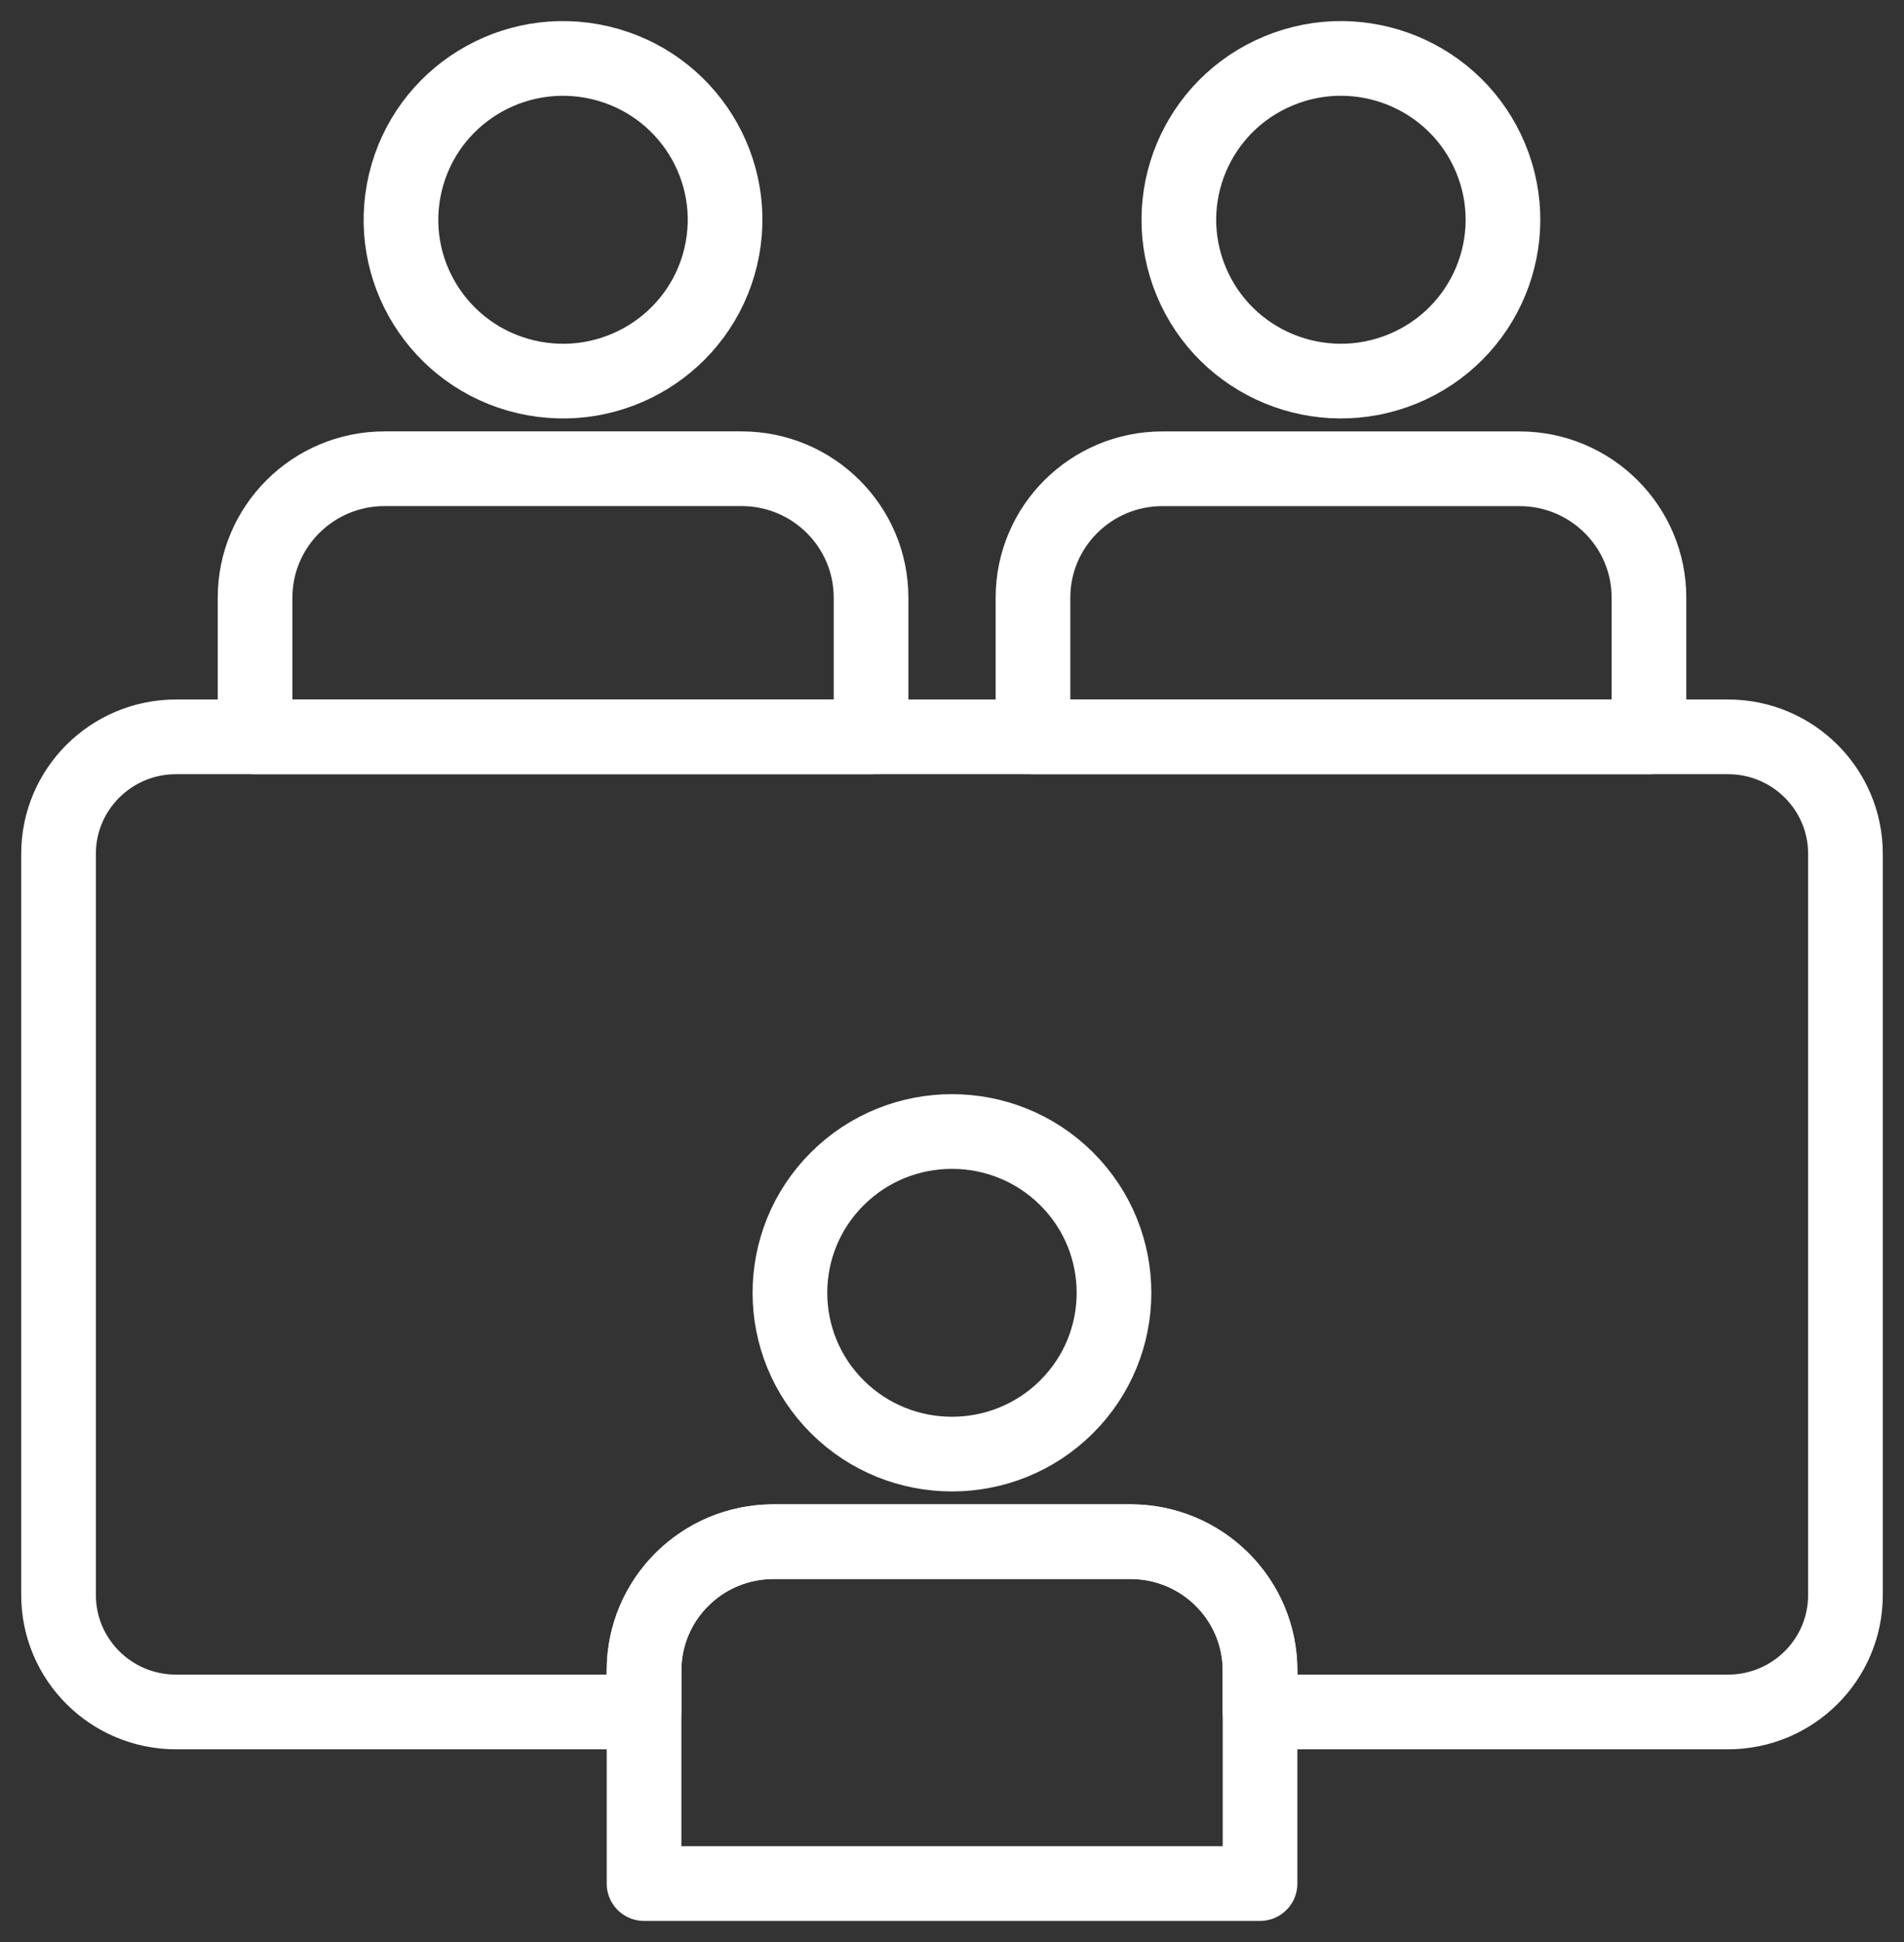
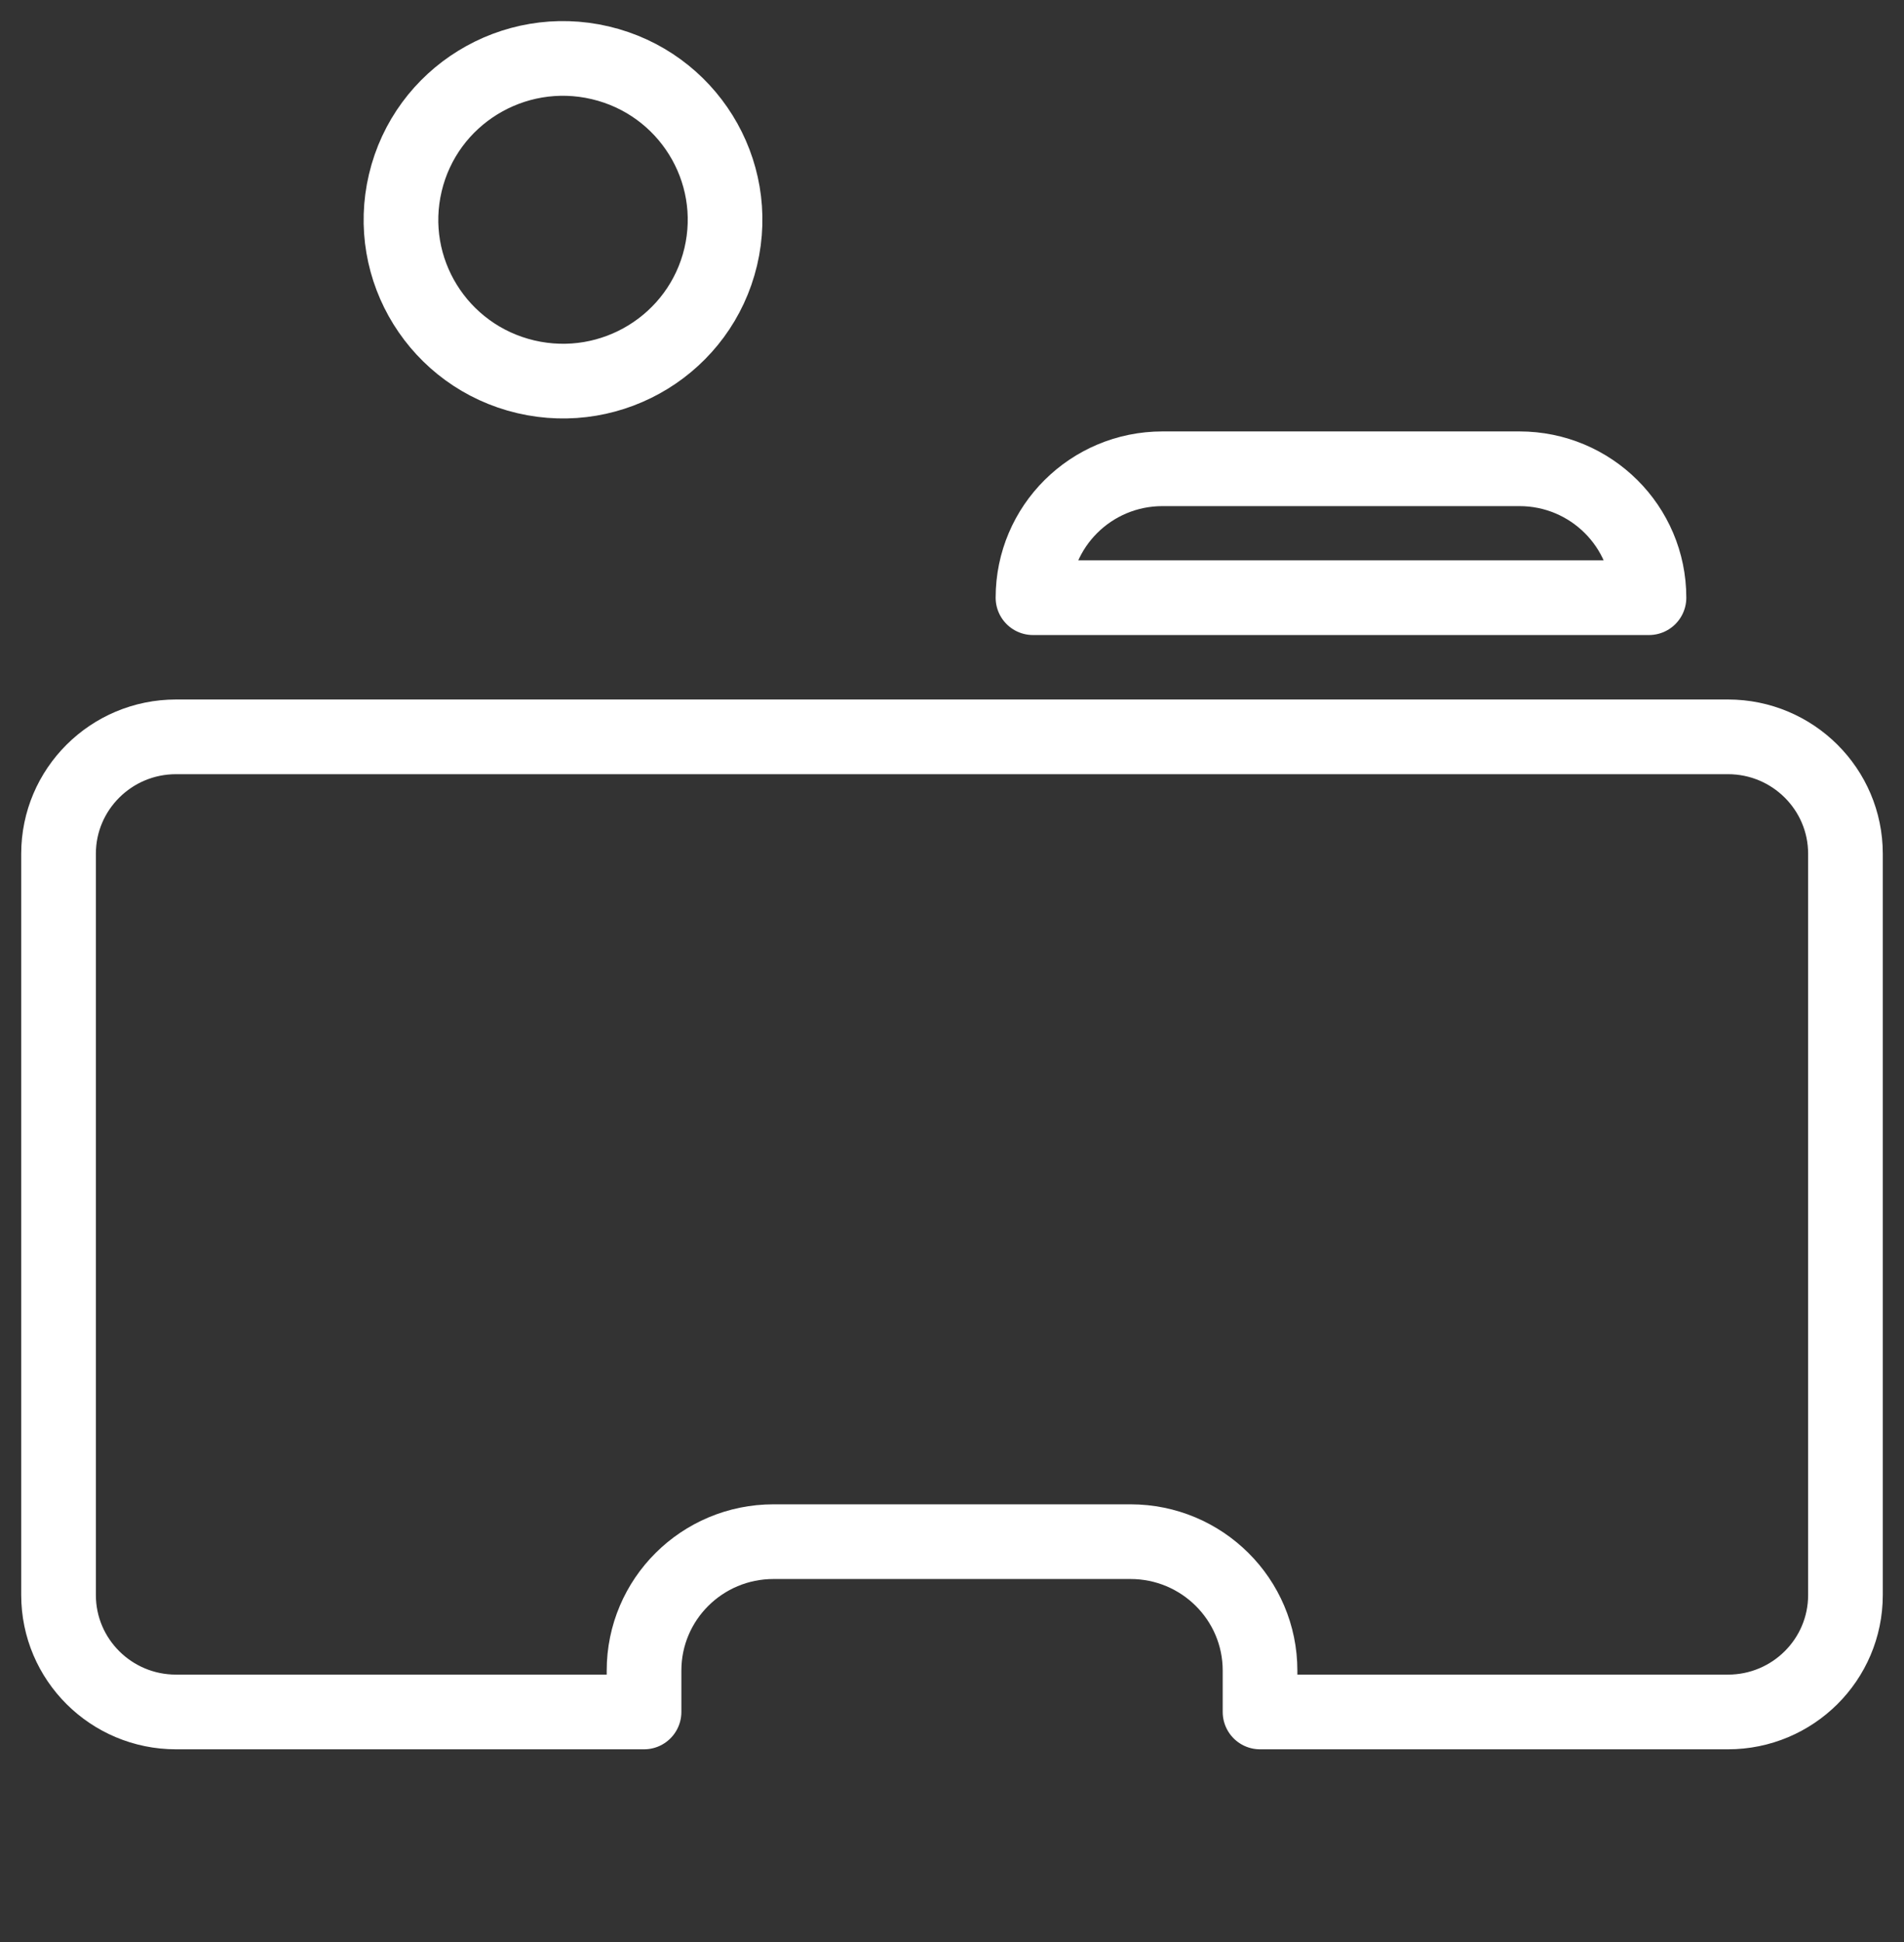
<svg xmlns="http://www.w3.org/2000/svg" width="51" height="52" viewBox="0 0 51 52" fill="none">
  <rect x="0" y="0" width="51" height="52" fill="#333333" stroke="none" />
-   <path d="M33.751 44.733V50.435H17.251V44.733C17.251 42.825 18.803 41.28 20.72 41.28H30.28C32.197 41.28 33.751 42.825 33.751 44.733Z" stroke="white" stroke-width="2" stroke-linecap="round" stroke-linejoin="round" />
-   <path d="M28.568 37.671C30.263 35.984 30.263 33.249 28.568 31.562C26.873 29.876 24.125 29.876 22.43 31.562C20.735 33.249 20.735 35.984 22.43 37.671C24.125 39.357 26.873 39.357 28.568 37.671Z" stroke="white" stroke-width="2" stroke-linecap="round" stroke-linejoin="round" />
-   <path d="M23.332 16.004V19.731H6.832V16.004C6.832 14.097 8.385 12.551 10.301 12.551H19.862C21.778 12.551 23.332 14.097 23.332 16.004Z" stroke="white" stroke-width="2" stroke-linecap="round" stroke-linejoin="round" />
  <path d="M19.305 6.877C19.855 4.555 18.41 2.229 16.078 1.681C13.745 1.133 11.407 2.571 10.857 4.893C10.306 7.214 11.751 9.541 14.084 10.089C16.417 10.636 18.754 9.199 19.305 6.877Z" stroke="white" stroke-width="2" stroke-linecap="round" stroke-linejoin="round" />
-   <path d="M44.169 16.004V19.731H27.669V16.004C27.669 14.097 29.222 12.552 31.138 12.552H40.699C42.615 12.552 44.169 14.097 44.169 16.004Z" stroke="white" stroke-width="2" stroke-linecap="round" stroke-linejoin="round" />
-   <path d="M37.578 9.875C39.793 8.962 40.844 6.435 39.927 4.232C39.01 2.028 36.471 0.981 34.257 1.894C32.042 2.807 30.99 5.333 31.908 7.537C32.825 9.741 35.364 10.788 37.578 9.875Z" stroke="white" stroke-width="2" stroke-linecap="round" stroke-linejoin="round" />
+   <path d="M44.169 16.004H27.669V16.004C27.669 14.097 29.222 12.552 31.138 12.552H40.699C42.615 12.552 44.169 14.097 44.169 16.004Z" stroke="white" stroke-width="2" stroke-linecap="round" stroke-linejoin="round" />
  <path d="M49.432 22.861V42.708C49.432 44.438 48.023 45.84 46.285 45.84H33.751V44.732C33.751 42.825 32.197 41.28 30.28 41.28H20.72C18.803 41.28 17.251 42.825 17.251 44.732V45.84H4.715C2.977 45.84 1.568 44.438 1.568 42.708V22.861C1.568 21.133 2.977 19.73 4.715 19.73H46.285C48.023 19.73 49.432 21.133 49.432 22.861Z" stroke="white" stroke-width="2" stroke-linecap="round" stroke-linejoin="round" />
</svg>